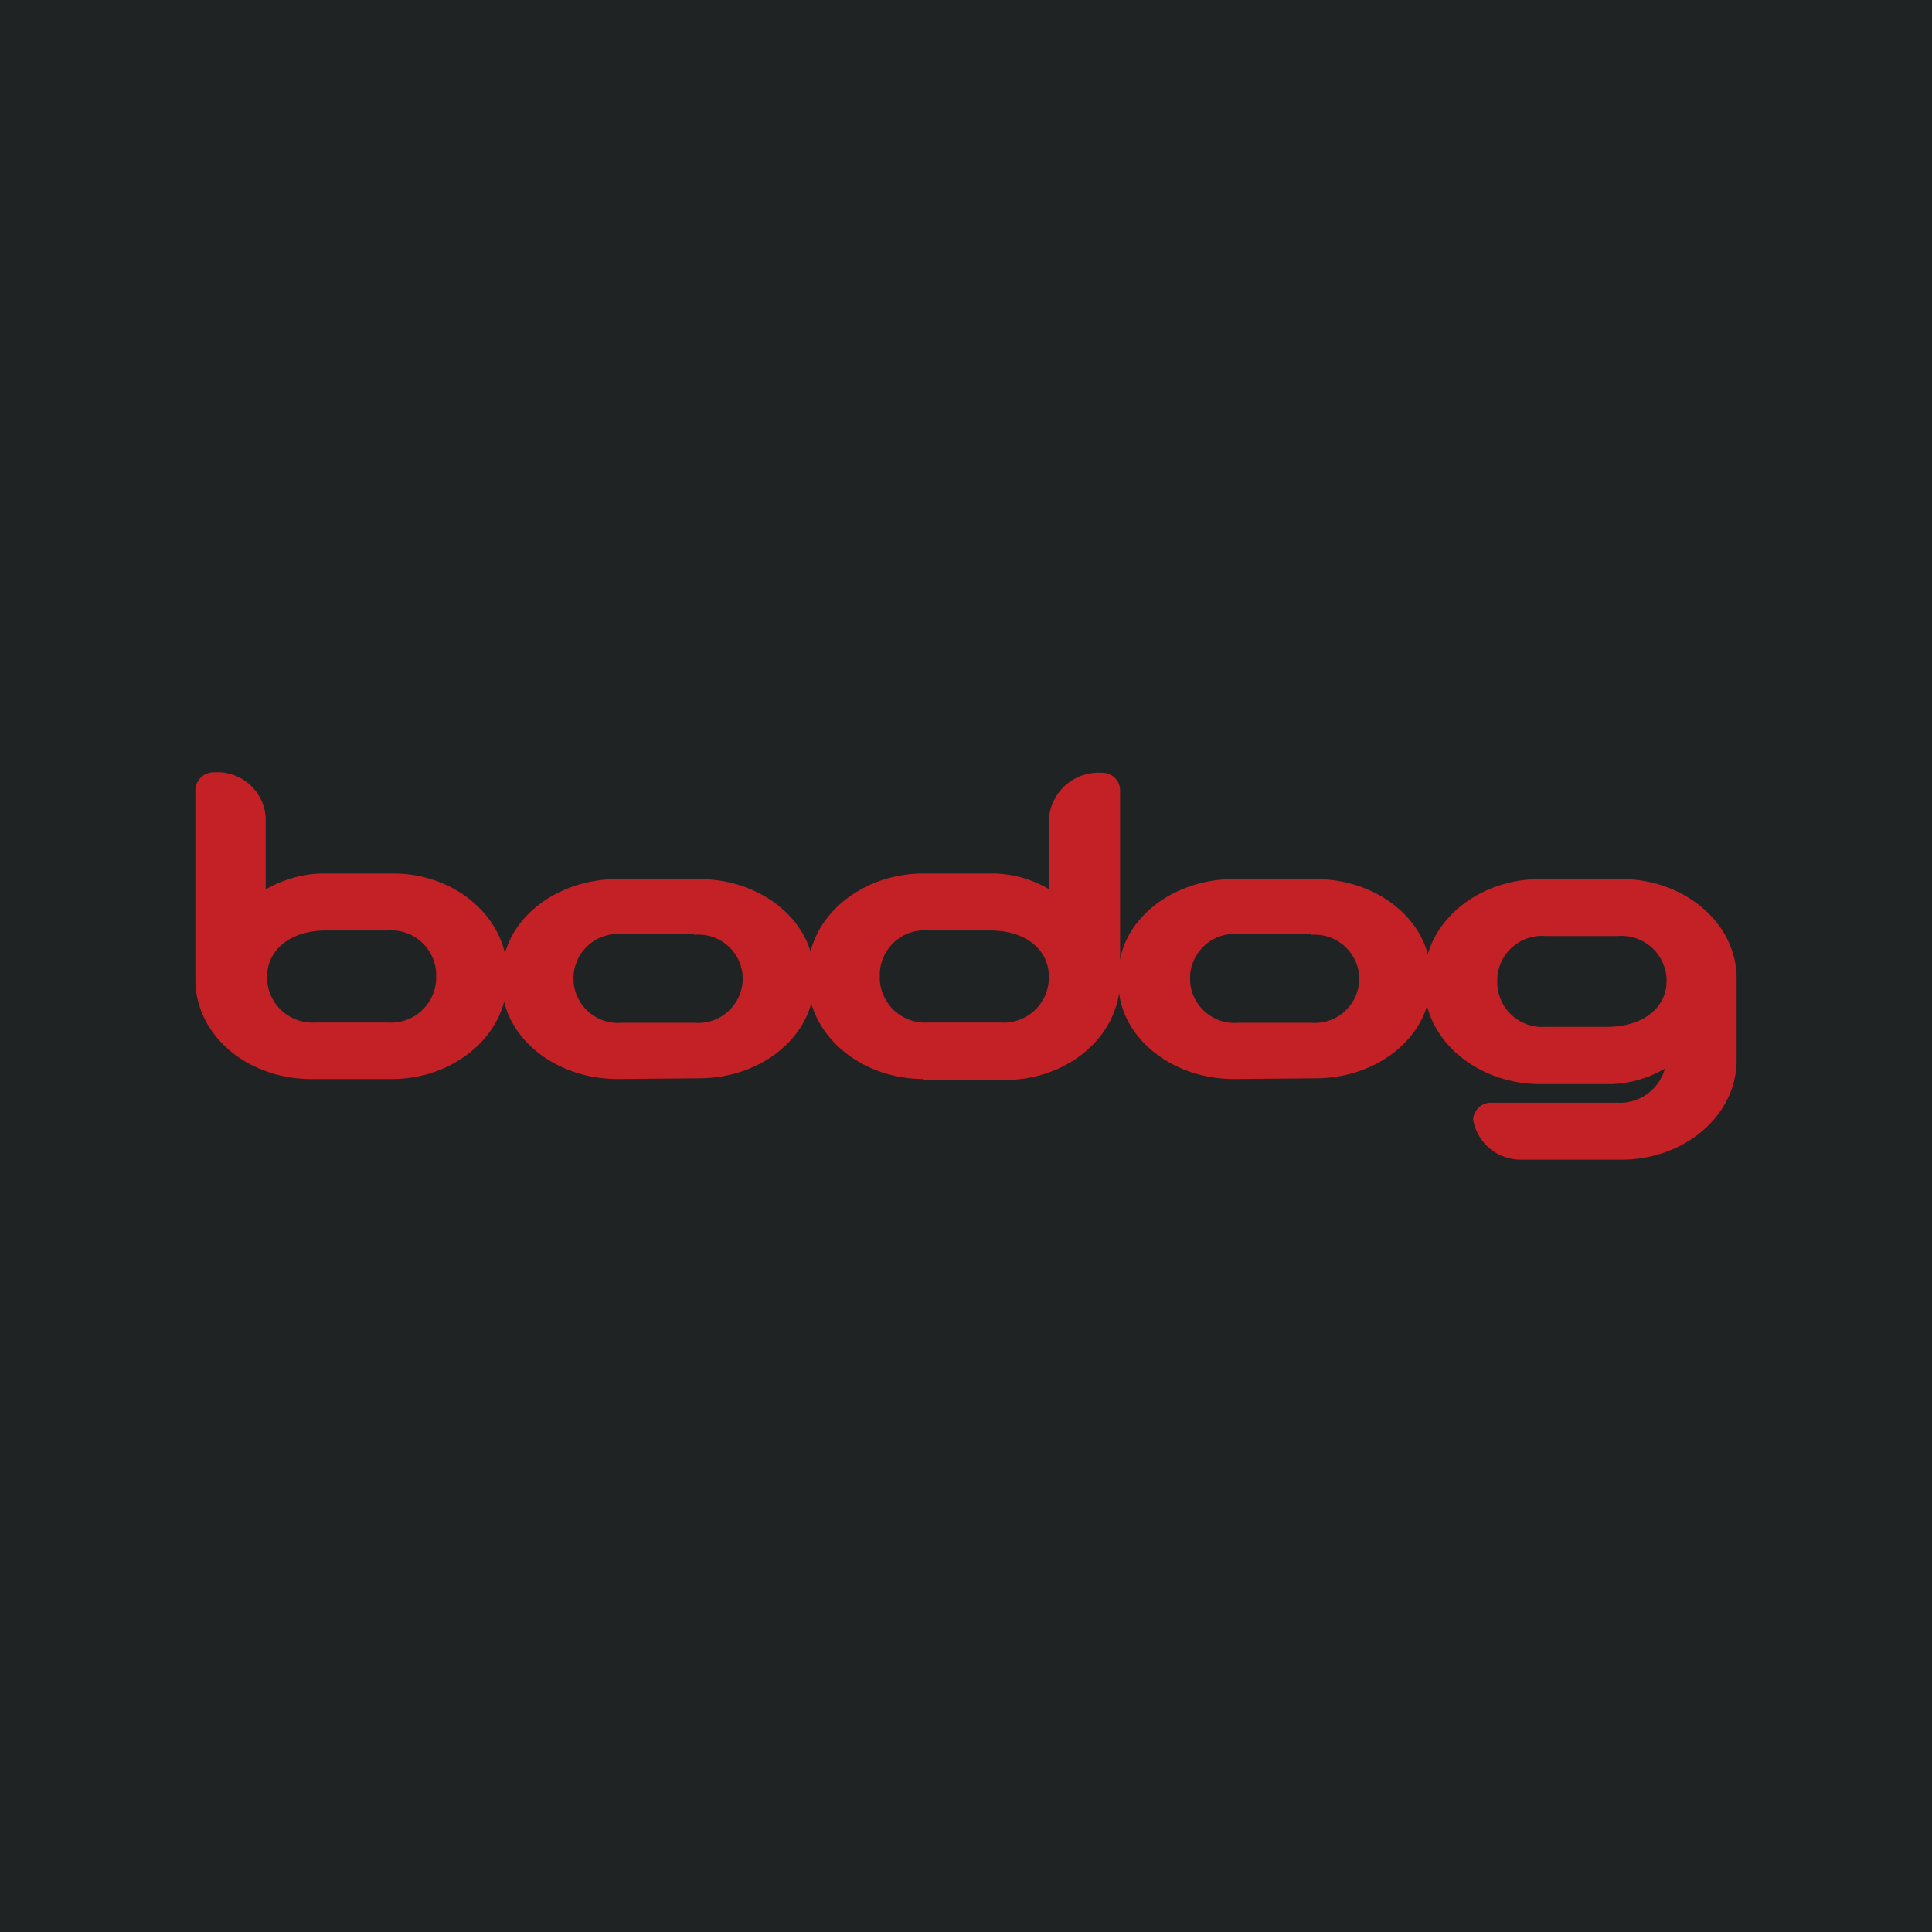
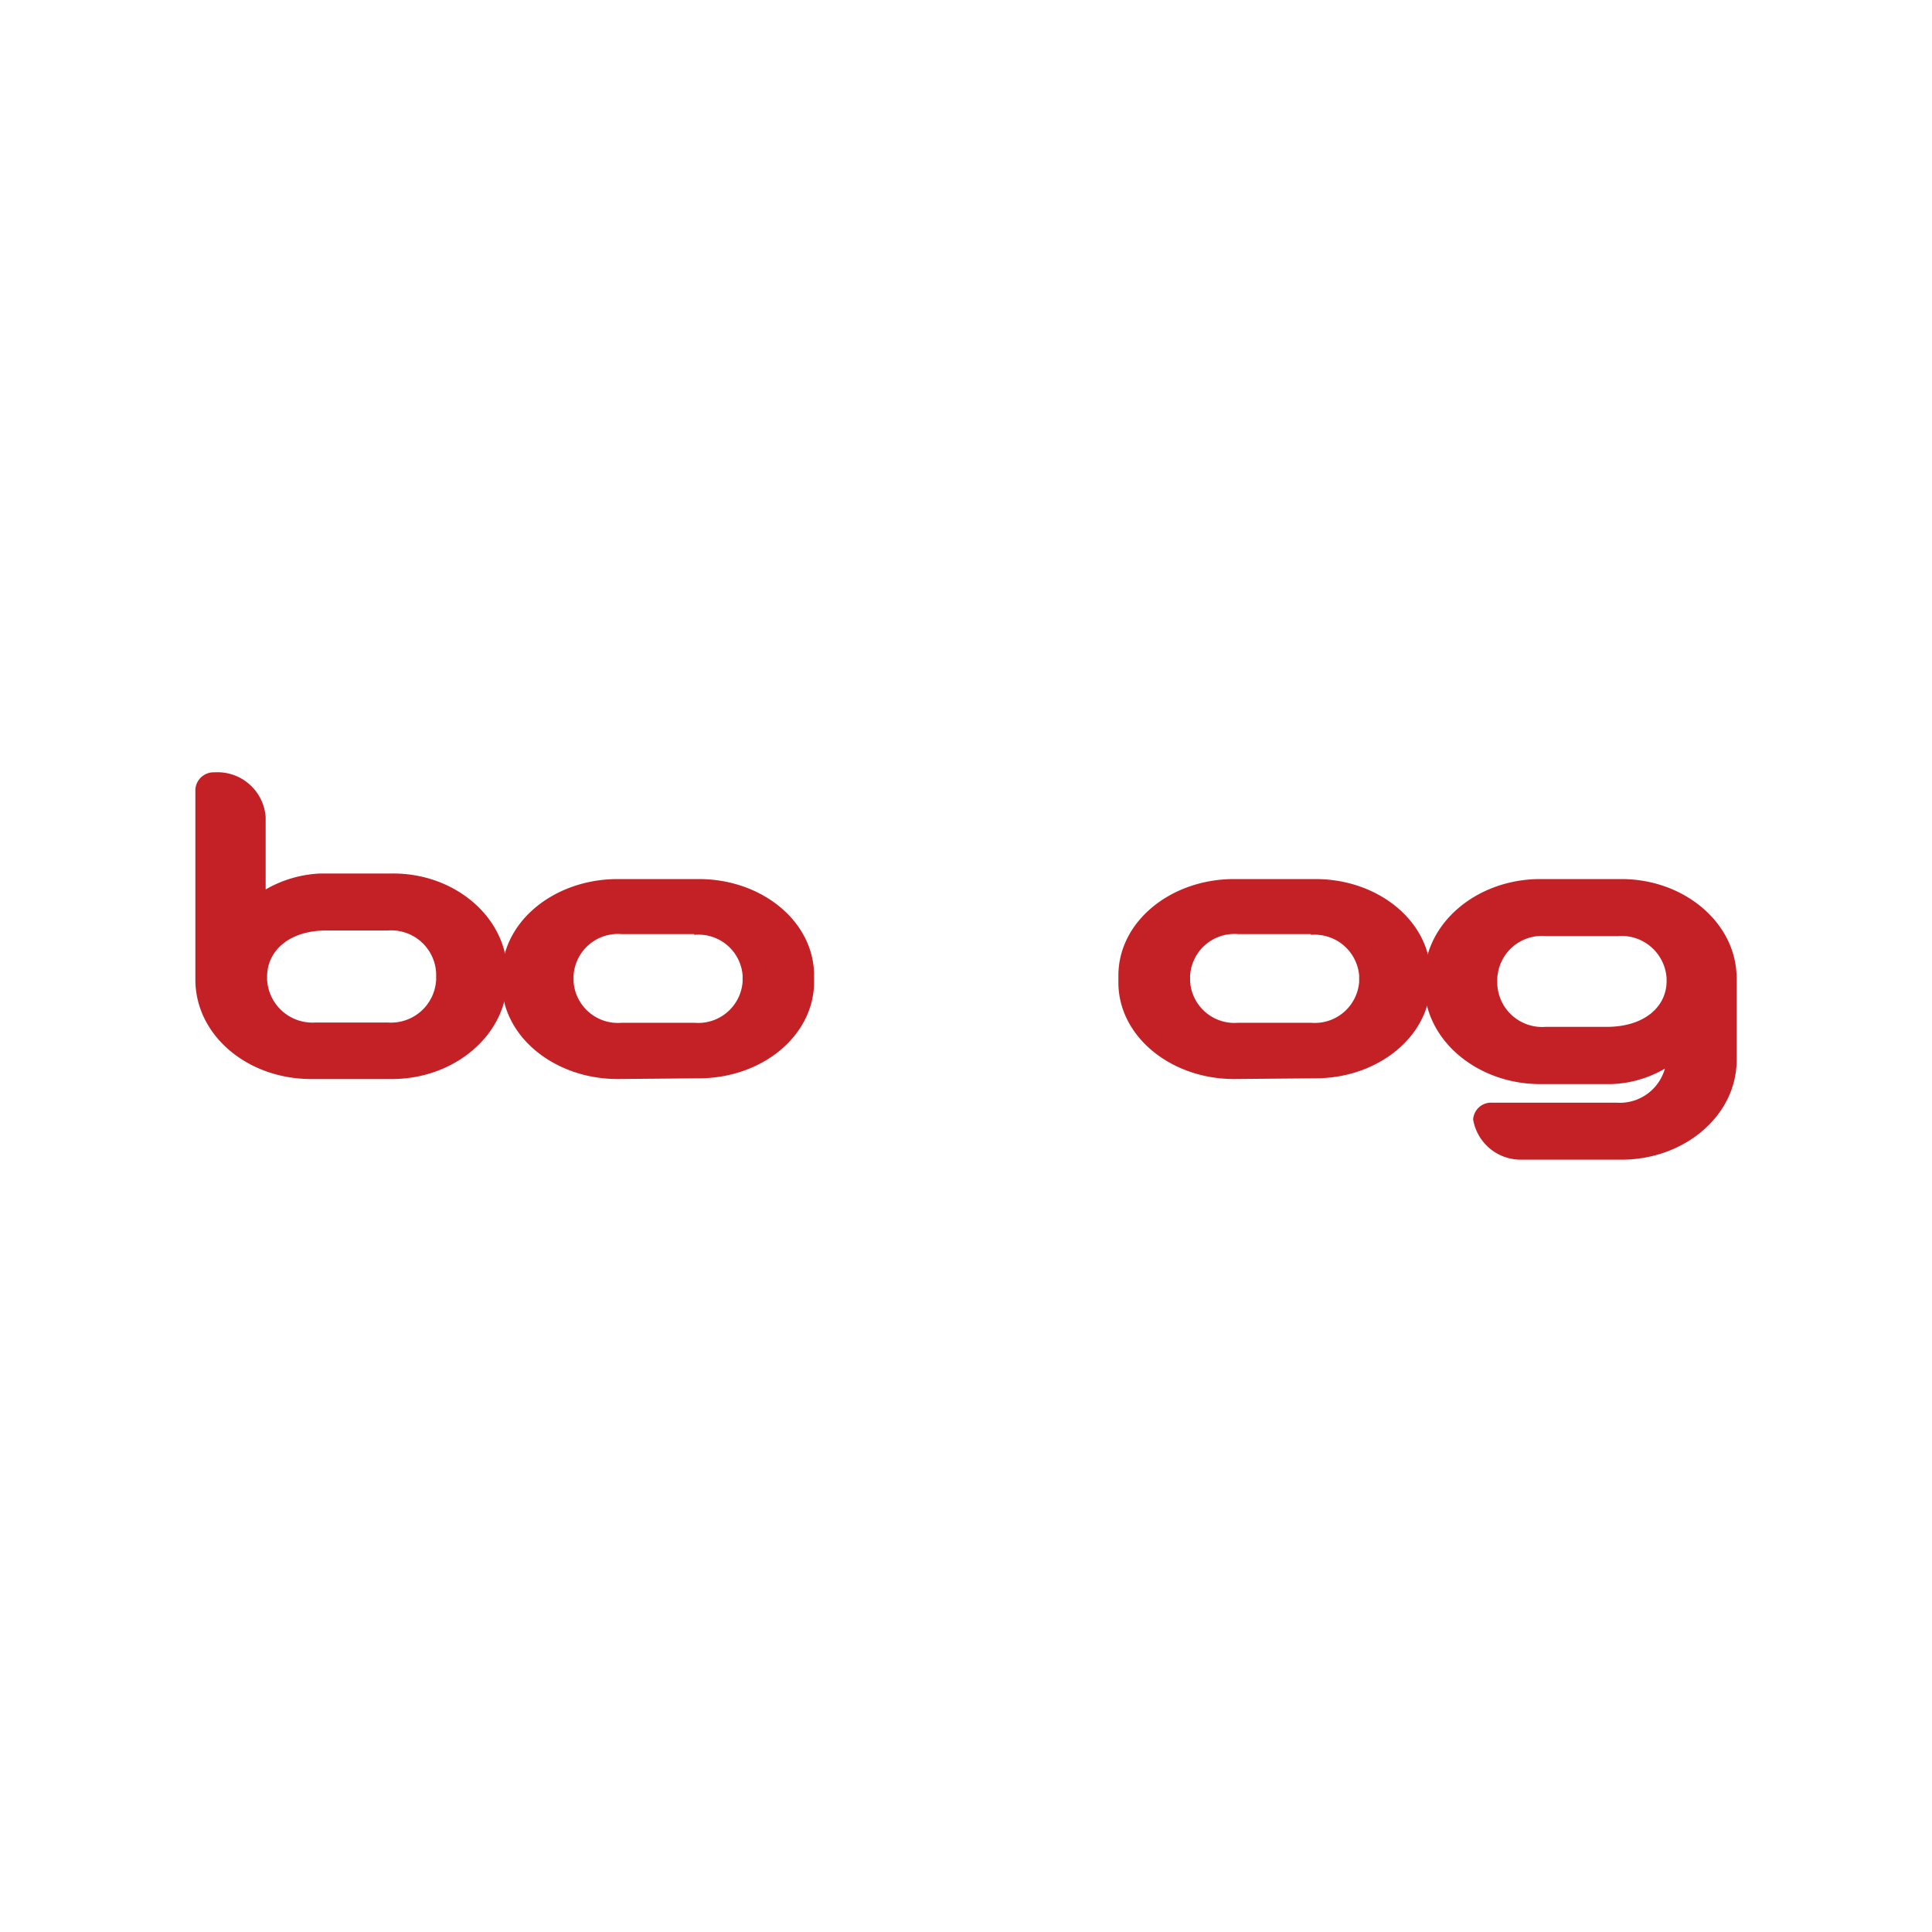
<svg xmlns="http://www.w3.org/2000/svg" id="Layer_1" data-name="Layer 1" viewBox="0 0 80 80">
  <defs>
    <style>.cls-1{fill:#202324;}.cls-2{fill:#c42126;}</style>
  </defs>
  <title>bodog-casino-logo-80x80-solid-02</title>
-   <rect class="cls-1" width="80" height="80" />
  <path class="cls-2" d="M12.88,44.68c-2.62,0-4.79-1.8-4.79-4.12V32.68a.76.76,0,0,1,.79-.7A2,2,0,0,1,11,33.83v3a4.94,4.94,0,0,1,2.27-.66h2.95C18.84,36.14,21,38,21,40.28v.26c0,2.31-2.18,4.14-4.77,4.14Zm3.18-6.15H13.51c-1.56,0-2.45.86-2.45,1.91v.12a1.88,1.88,0,0,0,2,1.78h3a1.87,1.87,0,0,0,2-1.78V40.3A1.86,1.86,0,0,0,16.06,38.53Z" />
  <path class="cls-2" d="M25.58,44.68c-2.62,0-4.8-1.76-4.8-4V40.4c0-2.25,2.18-4,4.8-4h3.36c2.6,0,4.77,1.75,4.77,4v.25c0,2.25-2.17,4-4.77,4Zm3.17-6h-3a1.84,1.84,0,0,0-2,1.71v.26a1.84,1.84,0,0,0,2,1.7h3a1.84,1.84,0,0,0,2-1.7v-.26A1.83,1.83,0,0,0,28.75,38.71Z" />
-   <path class="cls-2" d="M38.25,44.68c-2.62,0-4.8-1.83-4.8-4.14V40.3c0-2.31,2.18-4.13,4.8-4.13h2.94a4.72,4.72,0,0,1,2.25.65v-3A2.06,2.06,0,0,1,45.61,32a.73.73,0,0,1,.77.7v7.88c0,2.32-2.17,4.14-4.77,4.14H38.25ZM41,38.53H38.43a1.85,1.85,0,0,0-2,1.77v.26a1.88,1.88,0,0,0,2,1.78h3a1.87,1.87,0,0,0,2-1.78v-.12C43.44,39.39,42.55,38.53,41,38.53Z" />
  <path class="cls-2" d="M51.1,44.68c-2.61,0-4.79-1.76-4.79-4V40.4c0-2.25,2.18-4,4.79-4h3.37c2.6,0,4.77,1.75,4.77,4v.25c0,2.25-2.17,4-4.77,4Zm3.18-6h-3a1.84,1.84,0,0,0-2,1.71v.26a1.84,1.84,0,0,0,2,1.7h3a1.84,1.84,0,0,0,2-1.7v-.26A1.85,1.85,0,0,0,54.28,38.71Z" />
  <path class="cls-2" d="M66.72,44.89H63.78c-2.62,0-4.8-1.83-4.8-4.12v-.26c0-2.29,2.18-4.11,4.8-4.11h3.36c2.6,0,4.77,1.82,4.77,4.11V43.9c0,2.3-2.17,4.12-4.77,4.12H63a2,2,0,0,1-2-1.66.74.74,0,0,1,.78-.7h5.16a1.94,1.94,0,0,0,2-1.41A4.71,4.71,0,0,1,66.72,44.89ZM67,38.76H64a1.85,1.85,0,0,0-2,1.75v.26a1.86,1.86,0,0,0,2,1.75h2.53c1.59,0,2.48-.86,2.48-1.89v-.12A1.87,1.87,0,0,0,67,38.76Z" />
</svg>